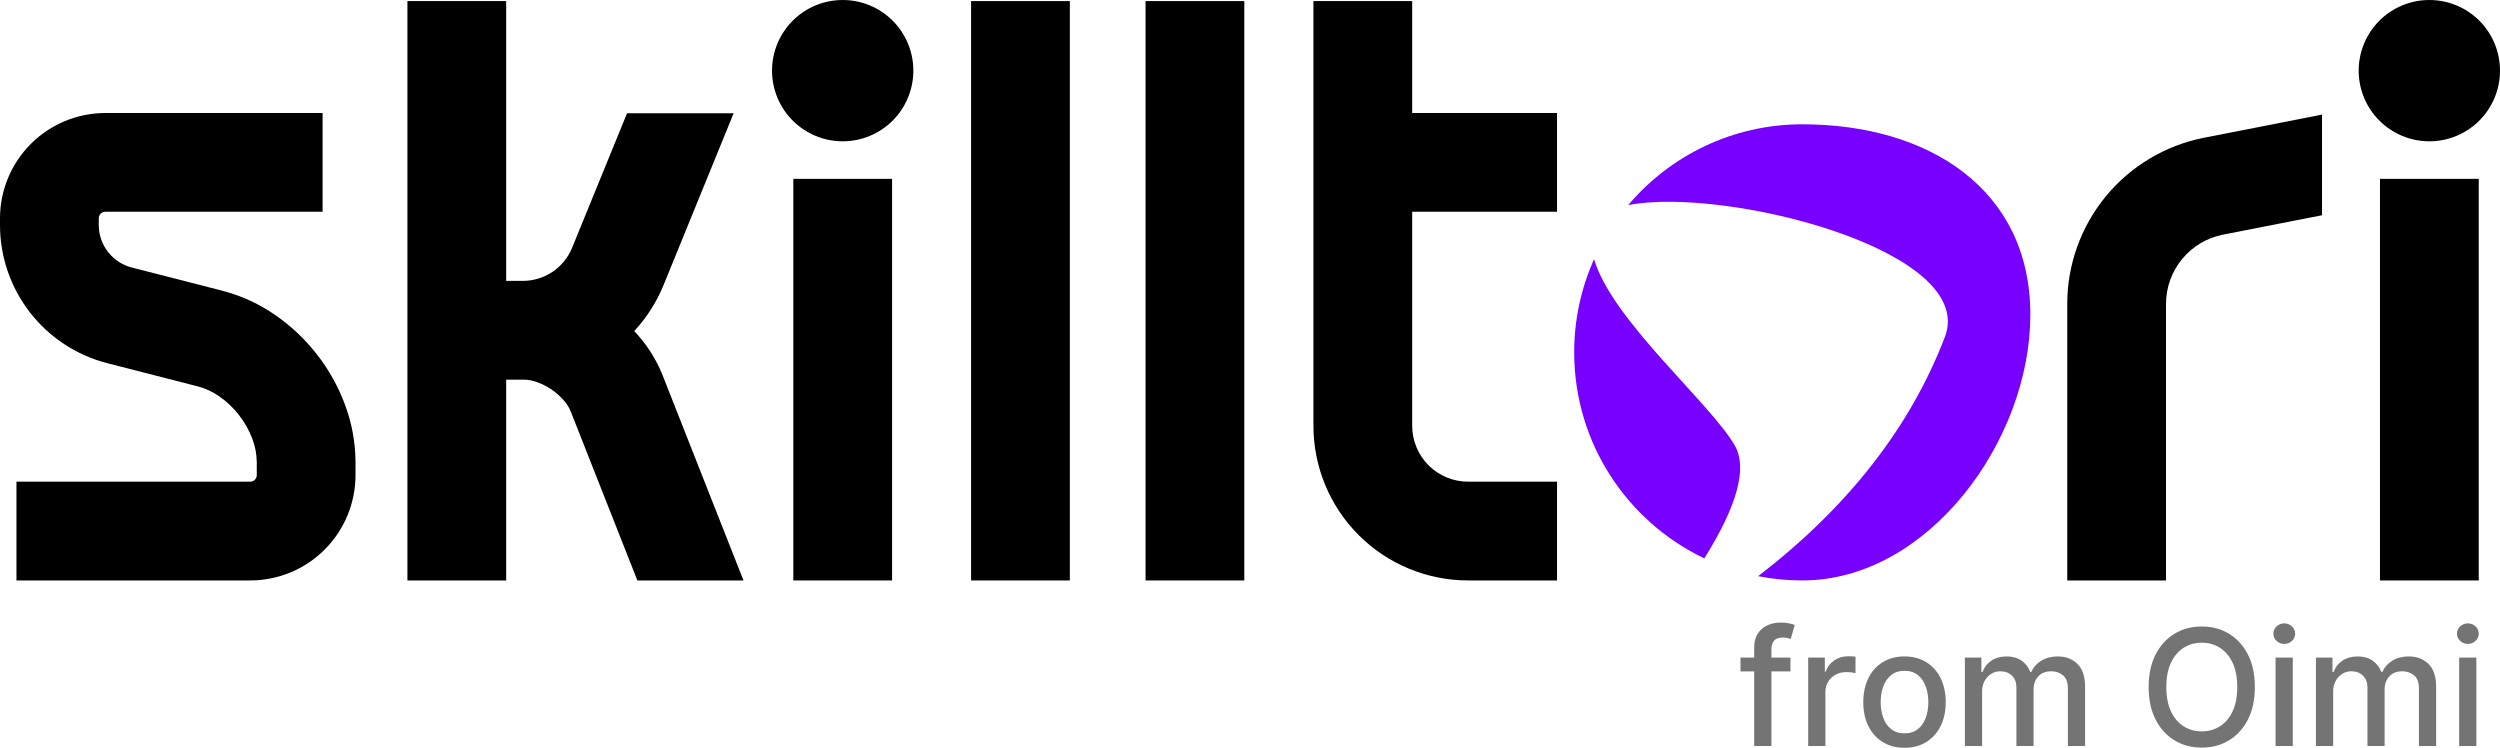
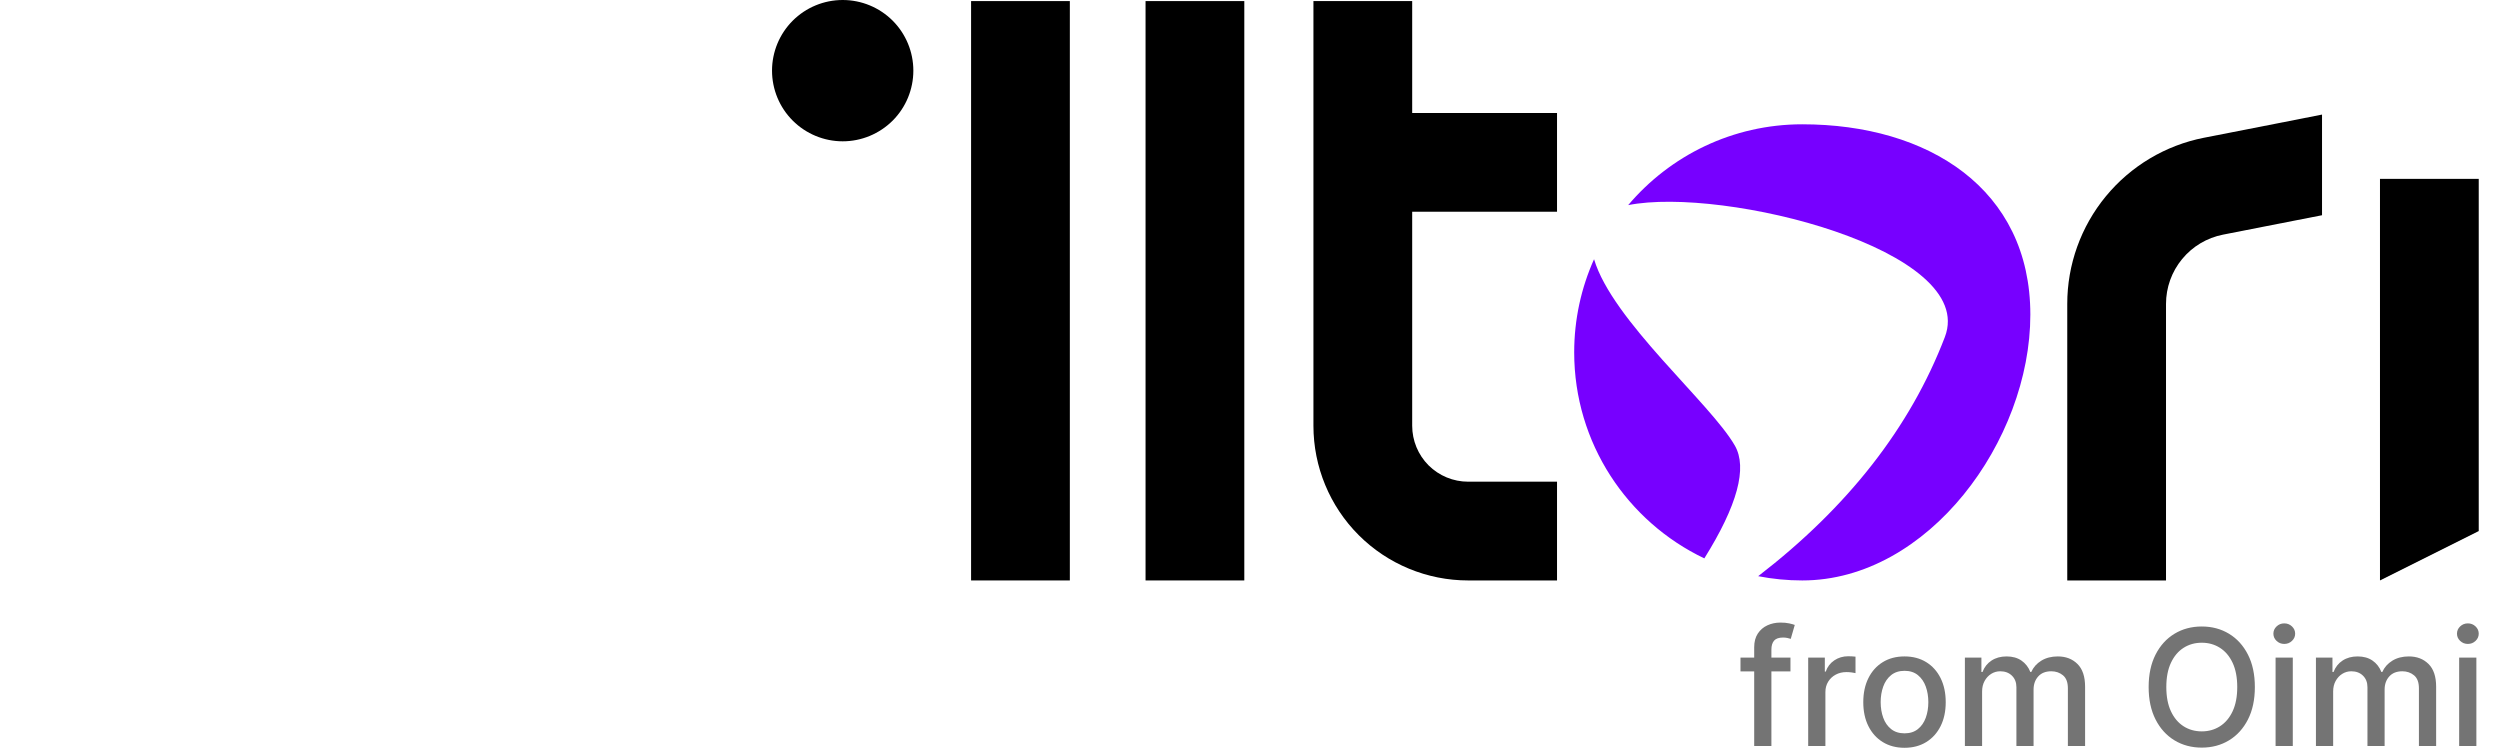
<svg xmlns="http://www.w3.org/2000/svg" style="isolation:isolate" viewBox="130 146.835 759.46 227.165" width="759.46pt" height="227.165pt">
  <g>
-     <path d=" M 213 181.165 L 228 181.165 L 228 211.165 L 213 211.165 L 162 211.165 C 162 211.165 162 211.165 162 211.165 C 161.47 211.165 160.96 211.385 160.58 211.755 C 160.21 212.125 160 212.635 160 213.165 C 160 213.165 160 213.165 160 213.165 L 160 215.165 C 160 218.135 160.98 221.015 162.8 223.355 C 164.62 225.695 167.16 227.365 170.03 228.105 L 197.67 235.185 L 197.82 235.225 L 197.86 235.245 C 203.59 236.765 209 239.285 213.84 242.695 C 218.59 246.005 222.8 250.015 226.34 254.585 C 229.89 259.145 232.72 264.215 234.75 269.625 C 236.85 275.205 237.95 281.105 238 287.065 C 238 287.075 238 287.085 238 287.095 L 238 287.165 L 238 291.165 C 238 291.165 238 291.165 238 291.165 C 238 299.655 234.62 307.795 228.62 313.795 C 222.62 319.795 214.48 323.165 206 323.165 C 206 323.165 206 323.165 206 323.165 L 150 323.165 L 135 323.165 L 135 293.165 L 150 293.165 L 206 293.165 C 206 293.165 206 293.165 206 293.165 C 206.53 293.165 207.04 292.955 207.41 292.585 C 207.79 292.205 208 291.695 208 291.165 C 208 291.165 208 291.165 208 291.165 L 208 287.225 C 207.98 284.825 207.53 282.445 206.68 280.195 C 205.71 277.595 204.34 275.155 202.63 272.975 C 200.94 270.775 198.92 268.845 196.64 267.265 C 194.68 265.875 192.48 264.855 190.16 264.235 L 162.59 257.165 C 153.26 254.775 144.99 249.345 139.1 241.745 C 133.2 234.145 129.99 224.795 130 215.165 L 130 213.165 C 130 213.165 130 213.165 130 213.165 C 130 204.685 133.37 196.545 139.37 190.545 C 145.37 184.545 153.51 181.175 162 181.165 C 162 181.165 162 181.165 162 181.165 L 213 181.165 Z " fill="rgb(0,0,0)" />
-     <path d=" M 323.623 323.165 L 303.37 271.815 C 302.89 270.645 302.22 269.555 301.38 268.595 C 300.26 267.285 298.96 266.115 297.53 265.145 C 296.1 264.175 294.54 263.395 292.9 262.835 C 291.71 262.405 290.46 262.185 289.19 262.165 L 288.81 262.165 L 288.81 262.165 L 283.77 262.165 L 283.77 308.165 L 283.77 323.165 L 253.77 323.165 L 253.77 308.165 L 253.77 162.165 L 253.77 147.165 L 283.77 147.165 L 283.77 162.165 L 283.77 232.165 L 288.81 232.165 C 288.81 232.165 288.81 232.165 288.81 232.165 C 292.03 232.165 295.17 231.205 297.84 229.415 C 300.51 227.625 302.59 225.075 303.8 222.095 C 303.8 222.095 303.8 222.095 303.8 222.095 L 320.484 181.248 L 352.864 181.248 L 331.58 233.435 C 331.58 233.435 331.58 233.435 331.58 233.435 C 329.47 238.595 326.46 243.325 322.67 247.405 C 323.17 247.935 323.66 248.485 324.13 249.035 C 327.1 252.485 329.49 256.395 331.2 260.615 C 331.21 260.655 331.23 260.685 331.24 260.725 L 331.26 260.765 L 351.72 312.665 L 355.867 323.165 L 323.623 323.165 Z " fill="rgb(0,0,0)" />
-     <path d=" M 223.11 244.855 L 223.16 244.865 L 223.18 244.875 L 222.98 244.815 L 223.01 244.825 C 223.05 244.835 223.08 244.845 223.11 244.855 Z " fill="rgb(0,0,0)" />
-     <path d=" M 401 308.165 L 401 323.165 L 371 323.165 L 371 308.165 L 371 216.165 L 371 201.165 L 401 201.165 L 401 216.165 L 401 308.165 Z " fill="rgb(0,0,0)" />
    <path d=" M 835.395 181.641 L 821.11 184.455 L 799.56 188.675 C 799.55 188.675 799.55 188.675 799.55 188.675 C 787.85 190.975 777.3 197.265 769.72 206.475 C 762.14 215.675 757.99 227.245 758 239.165 L 758 308.165 L 758 323.165 L 788 323.165 L 788 308.165 L 788 239.165 C 788 239.165 788 239.165 788 239.165 C 788 234.195 789.72 229.375 792.89 225.535 C 796.04 221.695 800.44 219.075 805.32 218.115 L 826.88 213.885 L 835.395 212.22 L 835.395 181.641 Z " fill="rgb(0,0,0)" />
-     <path d=" M 883 308.165 L 883 323.165 L 853 323.165 L 853 308.165 L 853 216.165 L 853 201.165 L 883 201.165 L 883 216.165 L 883 308.165 Z " fill="rgb(0,0,0)" />
+     <path d=" M 883 308.165 L 853 323.165 L 853 308.165 L 853 216.165 L 853 201.165 L 883 201.165 L 883 216.165 L 883 308.165 Z " fill="rgb(0,0,0)" />
    <path d=" M 814.989 355.55 L 814.989 355.55 L 814.989 355.55 Q 814.989 361.286 812.89 365.405 L 812.89 365.405 L 812.89 365.405 Q 810.792 369.523 807.146 371.735 L 807.146 371.735 L 807.146 371.735 Q 803.499 373.948 798.865 373.948 L 798.865 373.948 L 798.865 373.948 Q 794.213 373.948 790.567 371.735 L 790.567 371.735 L 790.567 371.735 Q 786.921 369.523 784.822 365.396 L 784.822 365.396 L 784.822 365.396 Q 782.724 361.269 782.724 355.55 L 782.724 355.55 L 782.724 355.55 Q 782.724 349.814 784.822 345.696 L 784.822 345.696 L 784.822 345.696 Q 786.921 341.577 790.567 339.365 L 790.567 339.365 L 790.567 339.365 Q 794.213 337.153 798.865 337.153 L 798.865 337.153 L 798.865 337.153 Q 803.499 337.153 807.146 339.365 L 807.146 339.365 L 807.146 339.365 Q 810.792 341.577 812.89 345.696 L 812.89 345.696 L 812.89 345.696 Q 814.989 349.814 814.989 355.55 Z  M 809.638 355.55 L 809.638 355.55 L 809.638 355.55 Q 809.638 351.178 808.23 348.179 L 808.23 348.179 L 808.23 348.179 Q 806.822 345.18 804.382 343.632 L 804.382 343.632 L 804.382 343.632 Q 801.943 342.084 798.865 342.084 L 798.865 342.084 L 798.865 342.084 Q 795.77 342.084 793.339 343.632 L 793.339 343.632 L 793.339 343.632 Q 790.908 345.18 789.5 348.179 L 789.5 348.179 L 789.5 348.179 Q 788.092 351.178 788.092 355.55 L 788.092 355.55 L 788.092 355.55 Q 788.092 359.922 789.5 362.921 L 789.5 362.921 L 789.5 362.921 Q 790.908 365.921 793.339 367.468 L 793.339 367.468 L 793.339 367.468 Q 795.77 369.016 798.865 369.016 L 798.865 369.016 L 798.865 369.016 Q 801.943 369.016 804.382 367.468 L 804.382 367.468 L 804.382 367.468 Q 806.822 365.921 808.23 362.921 L 808.23 362.921 L 808.23 362.921 Q 809.638 359.922 809.638 355.55 Z  M 826.514 373.458 L 821.285 373.458 L 821.285 346.596 L 826.514 346.596 L 826.514 373.458 Z  M 823.925 342.452 L 823.925 342.452 L 823.925 342.452 Q 822.561 342.452 821.591 341.533 L 821.591 341.533 L 821.591 341.533 Q 820.62 340.615 820.62 339.339 L 820.62 339.339 L 820.62 339.339 Q 820.62 338.044 821.591 337.126 L 821.591 337.126 L 821.591 337.126 Q 822.561 336.208 823.925 336.208 L 823.925 336.208 L 823.925 336.208 Q 825.289 336.208 826.26 337.126 L 826.26 337.126 L 826.26 337.126 Q 827.231 338.044 827.231 339.339 L 827.231 339.339 L 827.231 339.339 Q 827.231 340.615 826.26 341.533 L 826.26 341.533 L 826.26 341.533 Q 825.289 342.452 823.925 342.452 Z  M 838.773 373.458 L 833.544 373.458 L 833.544 346.596 L 838.563 346.596 L 838.563 350.968 L 838.895 350.968 L 838.895 350.968 Q 839.735 348.747 841.641 347.497 L 841.641 347.497 L 841.641 347.497 Q 843.547 346.246 846.205 346.246 L 846.205 346.246 L 846.205 346.246 Q 848.898 346.246 850.726 347.506 L 850.726 347.506 L 850.726 347.506 Q 852.553 348.765 853.428 350.968 L 853.428 350.968 L 853.708 350.968 L 853.708 350.968 Q 854.669 348.817 856.768 347.532 L 856.768 347.532 L 856.768 347.532 Q 858.867 346.246 861.769 346.246 L 861.769 346.246 L 861.769 346.246 Q 865.424 346.246 867.742 348.537 L 867.742 348.537 L 867.742 348.537 Q 870.059 350.828 870.059 355.445 L 870.059 355.445 L 870.059 373.458 L 864.83 373.458 L 864.83 355.935 L 864.83 355.935 Q 864.83 353.207 863.343 351.983 L 863.343 351.983 L 863.343 351.983 Q 861.857 350.758 859.793 350.758 L 859.793 350.758 L 859.793 350.758 Q 857.24 350.758 855.824 352.324 L 855.824 352.324 L 855.824 352.324 Q 854.407 353.889 854.407 356.337 L 854.407 356.337 L 854.407 373.458 L 849.196 373.458 L 849.196 355.603 L 849.196 355.603 Q 849.196 353.417 847.832 352.087 L 847.832 352.087 L 847.832 352.087 Q 846.468 350.758 844.281 350.758 L 844.281 350.758 L 844.281 350.758 Q 842.795 350.758 841.545 351.537 L 841.545 351.537 L 841.545 351.537 Q 840.294 352.315 839.533 353.696 L 839.533 353.696 L 839.533 353.696 Q 838.773 355.078 838.773 356.897 L 838.773 356.897 L 838.773 373.458 Z  M 882.283 373.458 L 877.054 373.458 L 877.054 346.596 L 882.283 346.596 L 882.283 373.458 Z  M 879.695 342.452 L 879.695 342.452 L 879.695 342.452 Q 878.331 342.452 877.36 341.533 L 877.36 341.533 L 877.36 341.533 Q 876.39 340.615 876.39 339.339 L 876.39 339.339 L 876.39 339.339 Q 876.39 338.044 877.36 337.126 L 877.36 337.126 L 877.36 337.126 Q 878.331 336.208 879.695 336.208 L 879.695 336.208 L 879.695 336.208 Q 881.059 336.208 882.029 337.126 L 882.029 337.126 L 882.029 337.126 Q 883 338.044 883 339.339 L 883 339.339 L 883 339.339 Q 883 340.615 882.029 341.533 L 882.029 341.533 L 882.029 341.533 Q 881.059 342.452 879.695 342.452 Z  M 658.733 346.596 L 673.913 346.596 L 673.913 350.793 L 658.733 350.793 L 658.733 346.596 Z  M 668.124 373.458 L 662.895 373.458 L 662.895 343.483 L 662.895 343.483 Q 662.895 340.965 663.997 339.295 L 663.997 339.295 L 663.997 339.295 Q 665.099 337.625 666.918 336.794 L 666.918 336.794 L 666.918 336.794 Q 668.736 335.963 670.87 335.963 L 670.87 335.963 L 670.87 335.963 Q 672.444 335.963 673.563 336.217 L 673.563 336.217 L 673.563 336.217 Q 674.682 336.471 675.224 336.68 L 675.224 336.68 L 674 340.913 L 674 340.913 Q 673.633 340.808 673.056 340.659 L 673.056 340.659 L 673.056 340.659 Q 672.479 340.51 671.657 340.51 L 671.657 340.51 L 671.657 340.51 Q 669.751 340.51 668.937 341.455 L 668.937 341.455 L 668.937 341.455 Q 668.124 342.399 668.124 344.183 L 668.124 344.183 L 668.124 373.458 Z  M 684.528 373.458 L 679.299 373.458 L 679.299 346.596 L 684.353 346.596 L 684.353 350.863 L 684.633 350.863 L 684.633 350.863 Q 685.367 348.695 687.23 347.444 L 687.23 347.444 L 687.23 347.444 Q 689.092 346.194 691.453 346.194 L 691.453 346.194 L 691.453 346.194 Q 691.943 346.194 692.616 346.229 L 692.616 346.229 L 692.616 346.229 Q 693.29 346.264 693.674 346.316 L 693.674 346.316 L 693.674 351.318 L 693.674 351.318 Q 693.359 351.231 692.555 351.117 L 692.555 351.117 L 692.555 351.117 Q 691.751 351.003 690.946 351.003 L 690.946 351.003 L 690.946 351.003 Q 689.092 351.003 687.65 351.781 L 687.65 351.781 L 687.65 351.781 Q 686.207 352.56 685.367 353.932 L 685.367 353.932 L 685.367 353.932 Q 684.528 355.305 684.528 357.054 L 684.528 357.054 L 684.528 373.458 Z  M 708.557 374 L 708.557 374 L 708.557 374 Q 704.779 374 701.964 372.269 L 701.964 372.269 L 701.964 372.269 Q 699.148 370.537 697.592 367.424 L 697.592 367.424 L 697.592 367.424 Q 696.035 364.312 696.035 360.149 L 696.035 360.149 L 696.035 360.149 Q 696.035 355.97 697.592 352.839 L 697.592 352.839 L 697.592 352.839 Q 699.148 349.709 701.964 347.978 L 701.964 347.978 L 701.964 347.978 Q 704.779 346.246 708.557 346.246 L 708.557 346.246 L 708.557 346.246 Q 712.334 346.246 715.15 347.978 L 715.15 347.978 L 715.15 347.978 Q 717.965 349.709 719.522 352.839 L 719.522 352.839 L 719.522 352.839 Q 721.078 355.97 721.078 360.149 L 721.078 360.149 L 721.078 360.149 Q 721.078 364.312 719.522 367.424 L 719.522 367.424 L 719.522 367.424 Q 717.965 370.537 715.15 372.269 L 715.15 372.269 L 715.15 372.269 Q 712.334 374 708.557 374 Z  M 708.574 369.611 L 708.574 369.611 L 708.574 369.611 Q 711.022 369.611 712.631 368.316 L 712.631 368.316 L 712.631 368.316 Q 714.24 367.022 715.019 364.871 L 715.019 364.871 L 715.019 364.871 Q 715.797 362.72 715.797 360.132 L 715.797 360.132 L 715.797 360.132 Q 715.797 357.561 715.019 355.401 L 715.019 355.401 L 715.019 355.401 Q 714.24 353.242 712.631 351.93 L 712.631 351.93 L 712.631 351.93 Q 711.022 350.618 708.574 350.618 L 708.574 350.618 L 708.574 350.618 Q 706.108 350.618 704.491 351.93 L 704.491 351.93 L 704.491 351.93 Q 702.873 353.242 702.095 355.401 L 702.095 355.401 L 702.095 355.401 Q 701.317 357.561 701.317 360.132 L 701.317 360.132 L 701.317 360.132 Q 701.317 362.72 702.095 364.871 L 702.095 364.871 L 702.095 364.871 Q 702.873 367.022 704.491 368.316 L 704.491 368.316 L 704.491 368.316 Q 706.108 369.611 708.574 369.611 Z  M 732.131 373.458 L 726.902 373.458 L 726.902 346.596 L 731.921 346.596 L 731.921 350.968 L 732.253 350.968 L 732.253 350.968 Q 733.092 348.747 734.999 347.497 L 734.999 347.497 L 734.999 347.497 Q 736.905 346.246 739.563 346.246 L 739.563 346.246 L 739.563 346.246 Q 742.256 346.246 744.084 347.506 L 744.084 347.506 L 744.084 347.506 Q 745.911 348.765 746.786 350.968 L 746.786 350.968 L 747.065 350.968 L 747.065 350.968 Q 748.027 348.817 750.126 347.532 L 750.126 347.532 L 750.126 347.532 Q 752.224 346.246 755.127 346.246 L 755.127 346.246 L 755.127 346.246 Q 758.782 346.246 761.099 348.537 L 761.099 348.537 L 761.099 348.537 Q 763.417 350.828 763.417 355.445 L 763.417 355.445 L 763.417 373.458 L 758.188 373.458 L 758.188 355.935 L 758.188 355.935 Q 758.188 353.207 756.701 351.983 L 756.701 351.983 L 756.701 351.983 Q 755.215 350.758 753.151 350.758 L 753.151 350.758 L 753.151 350.758 Q 750.598 350.758 749.181 352.324 L 749.181 352.324 L 749.181 352.324 Q 747.765 353.889 747.765 356.337 L 747.765 356.337 L 747.765 373.458 L 742.553 373.458 L 742.553 355.603 L 742.553 355.603 Q 742.553 353.417 741.189 352.087 L 741.189 352.087 L 741.189 352.087 Q 739.825 350.758 737.639 350.758 L 737.639 350.758 L 737.639 350.758 Q 736.153 350.758 734.902 351.537 L 734.902 351.537 L 734.902 351.537 Q 733.652 352.315 732.891 353.696 L 732.891 353.696 L 732.891 353.696 Q 732.131 355.078 732.131 356.897 L 732.131 356.897 L 732.131 373.458 Z " fill="rgb(116,116,116)" />
    <path d=" M 455 308.165 L 455 323.165 L 425 323.165 L 425 308.165 L 425 162.165 L 425 147.165 L 455 147.165 L 455 162.165 L 455 308.165 Z " fill="rgb(0,0,0)" />
    <path d=" M 508 308.165 L 508 323.165 L 478 323.165 L 478 308.165 L 478 162.165 L 478 147.165 L 508 147.165 L 508 162.165 L 508 308.165 Z " fill="rgb(0,0,0)" />
    <path d=" M 529 186.165 L 529 162.165 L 529 147.165 L 559 147.165 L 559 162.165 L 559 181.165 L 588 181.165 L 603 181.165 L 603 211.165 L 588 211.165 L 559 211.165 L 559 276.165 C 559 280.675 560.79 285.005 563.97 288.195 C 567.16 291.375 571.49 293.165 576 293.165 L 588 293.165 L 603 293.165 L 603 323.165 L 588 323.165 L 576 323.165 C 576 323.165 576 323.165 576 323.165 C 563.54 323.165 551.57 318.215 542.76 309.405 C 533.95 300.595 529 288.635 529 276.175 C 529 276.175 529 276.165 529 276.165 L 529 206.165 L 529 186.165 Z " fill="rgb(0,0,0)" />
    <path d=" M 614.247 225.578 C 610.371 234.222 608.215 243.801 608.215 253.88 C 608.215 281.473 624.38 305.32 647.748 316.46 Q 662.827 292.312 657.013 282.189 C 649.615 269.309 619.772 244.205 614.247 225.578 Z  M 624.614 209.149 C 637.322 194.131 656.306 184.594 677.5 184.594 C 715.74 184.594 746.786 204.188 746.786 242.428 C 746.786 280.667 715.74 323.165 677.5 323.165 C 672.919 323.165 668.441 322.72 664.108 321.87 Q 705.081 290.302 720.815 249.226 C 730.967 222.723 653.585 203.392 624.614 209.149 Z " fill-rule="evenodd" fill="rgb(119,0,255)" />
    <path d=" M 364.53 168.295 C 364.53 162.605 366.79 157.145 370.82 153.115 C 374.84 149.095 380.31 146.835 386 146.835 C 391.69 146.835 397.15 149.095 401.18 153.115 C 405.2 157.145 407.46 162.605 407.46 168.295 C 407.46 173.985 405.2 179.455 401.18 183.475 C 397.15 187.495 391.69 189.765 386 189.765 C 380.31 189.765 374.84 187.495 370.82 183.475 C 366.79 179.455 364.53 173.985 364.53 168.295 Z " fill="rgb(0,0,0)" />
-     <path d=" M 846.53 168.295 C 846.53 162.605 848.79 157.145 852.82 153.115 C 856.84 149.095 862.31 146.835 868 146.835 C 873.69 146.835 879.15 149.095 883.18 153.115 C 887.2 157.145 889.46 162.605 889.46 168.295 C 889.46 173.985 887.2 179.455 883.18 183.475 C 879.15 187.495 873.69 189.765 868 189.765 C 862.31 189.765 856.84 187.495 852.82 183.475 C 848.79 179.455 846.53 173.985 846.53 168.295 Z " fill="rgb(0,0,0)" />
  </g>
</svg>